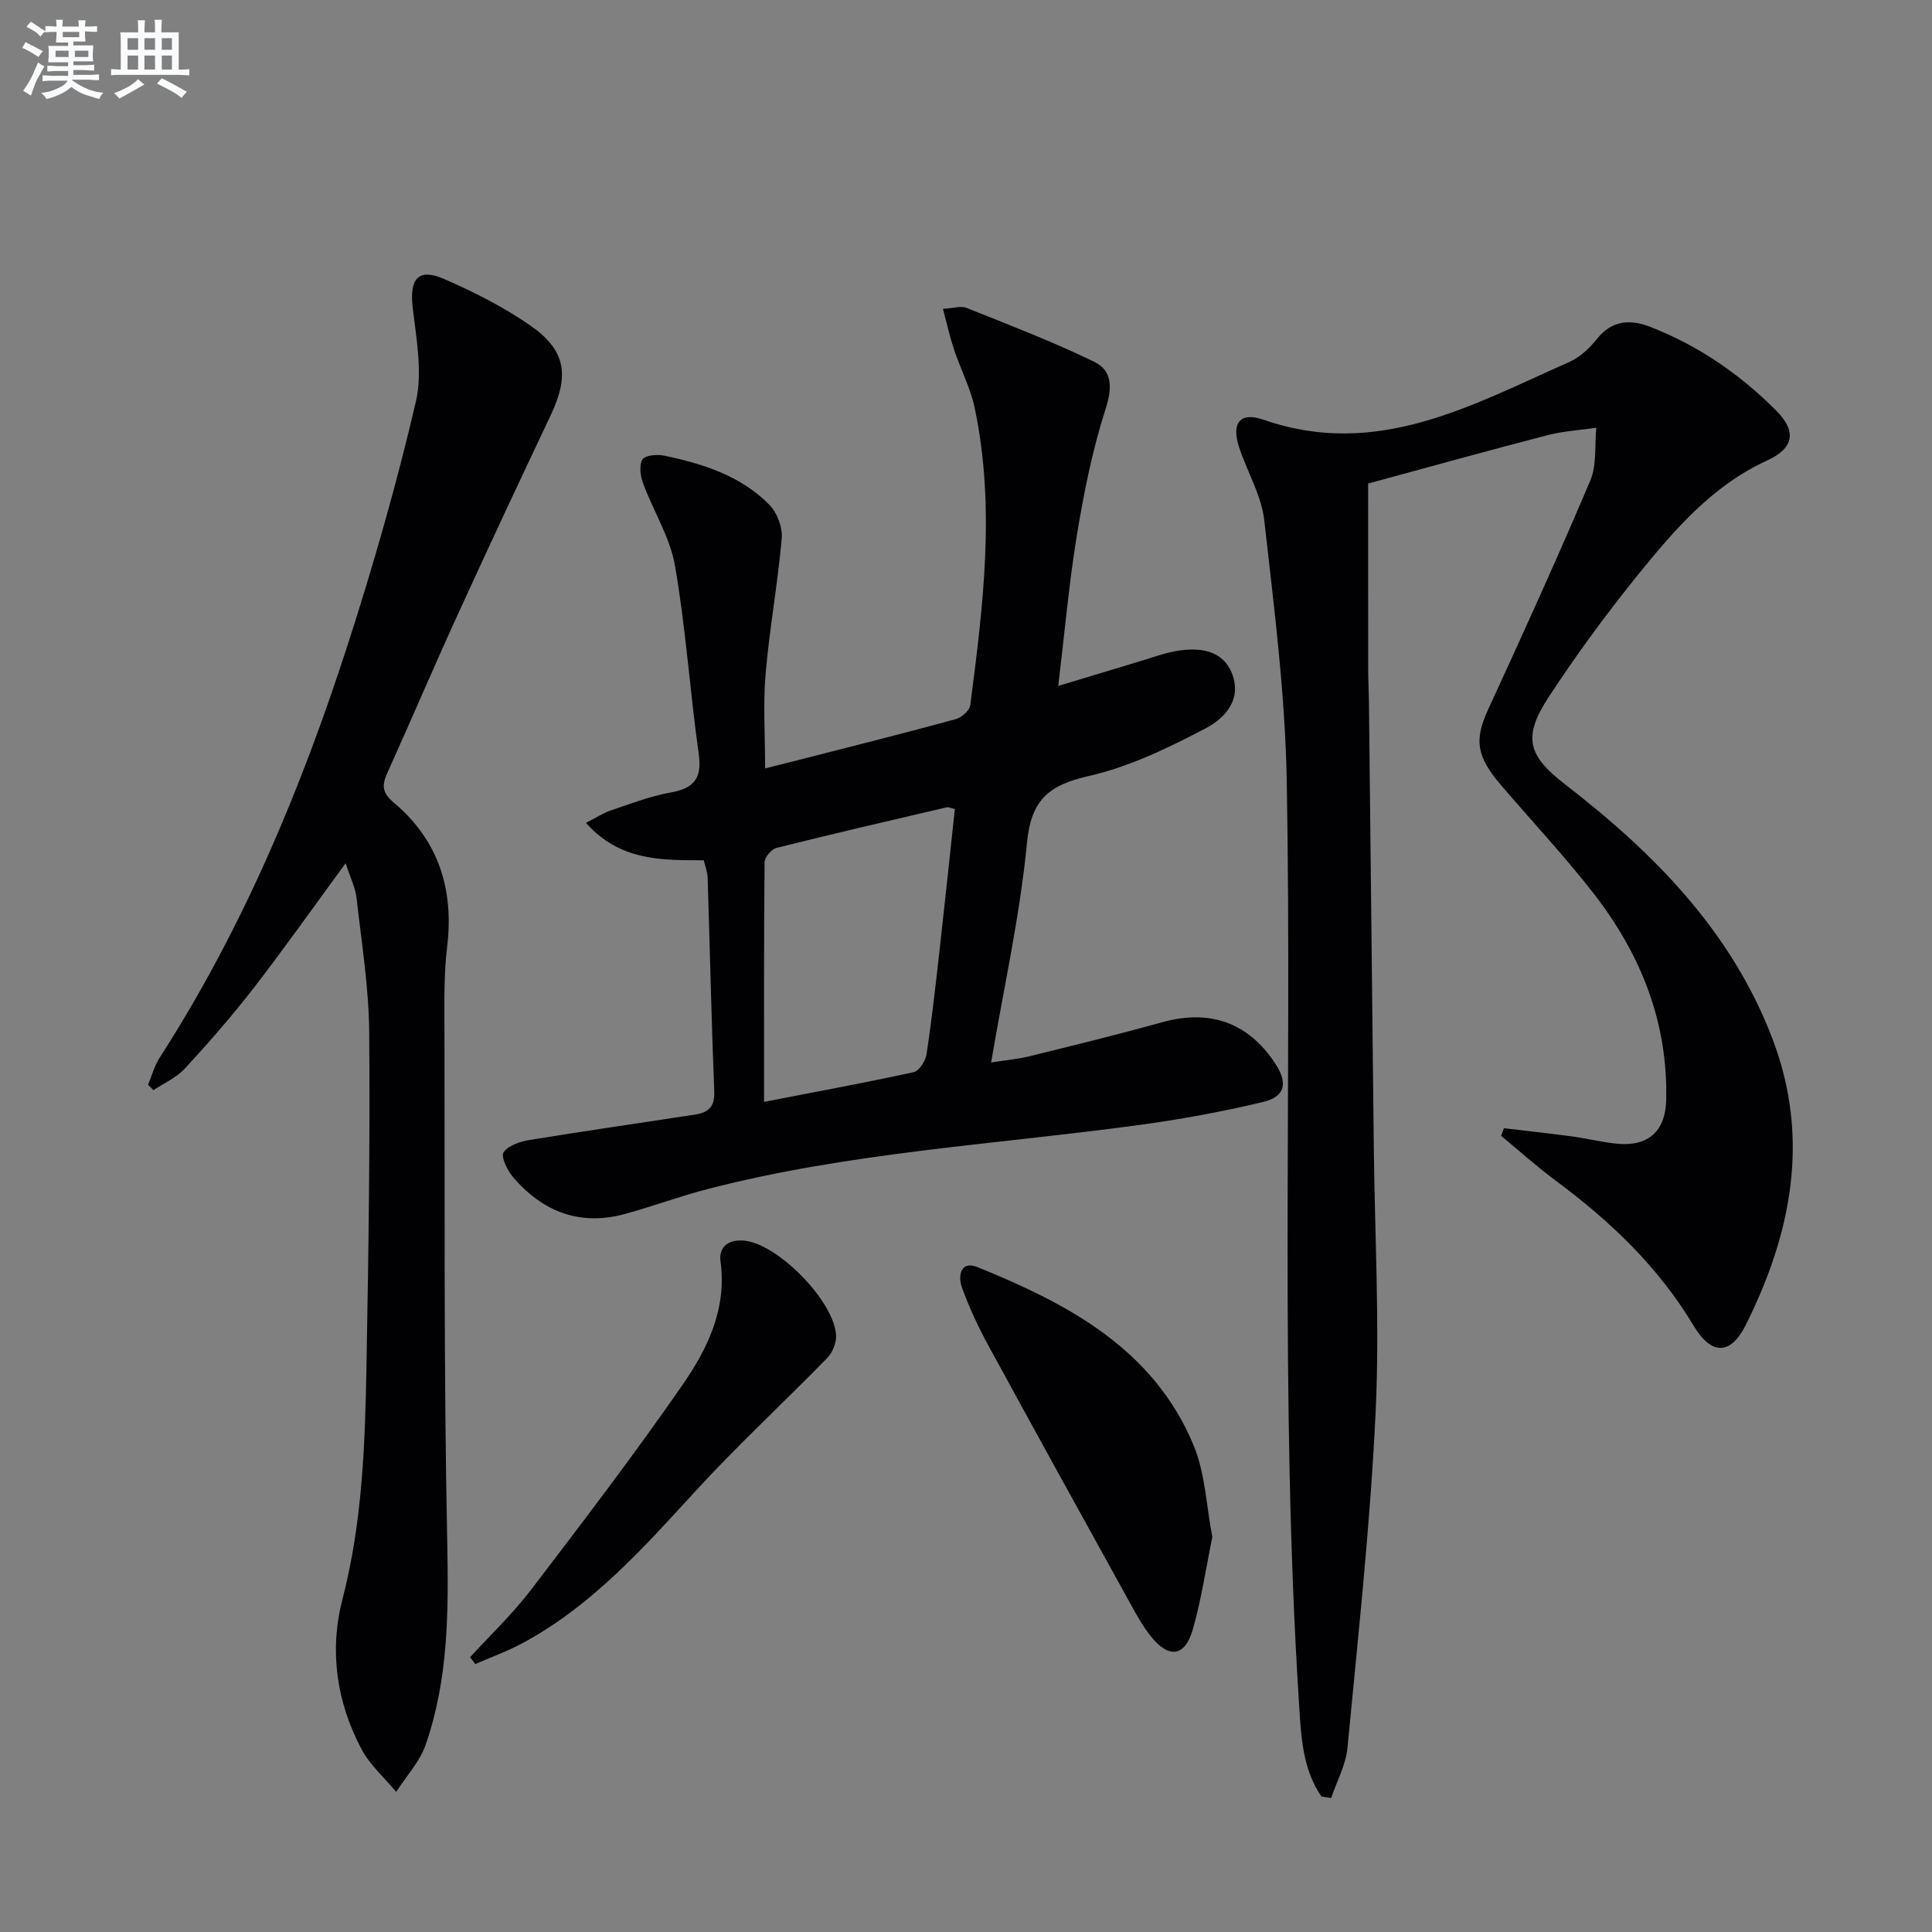
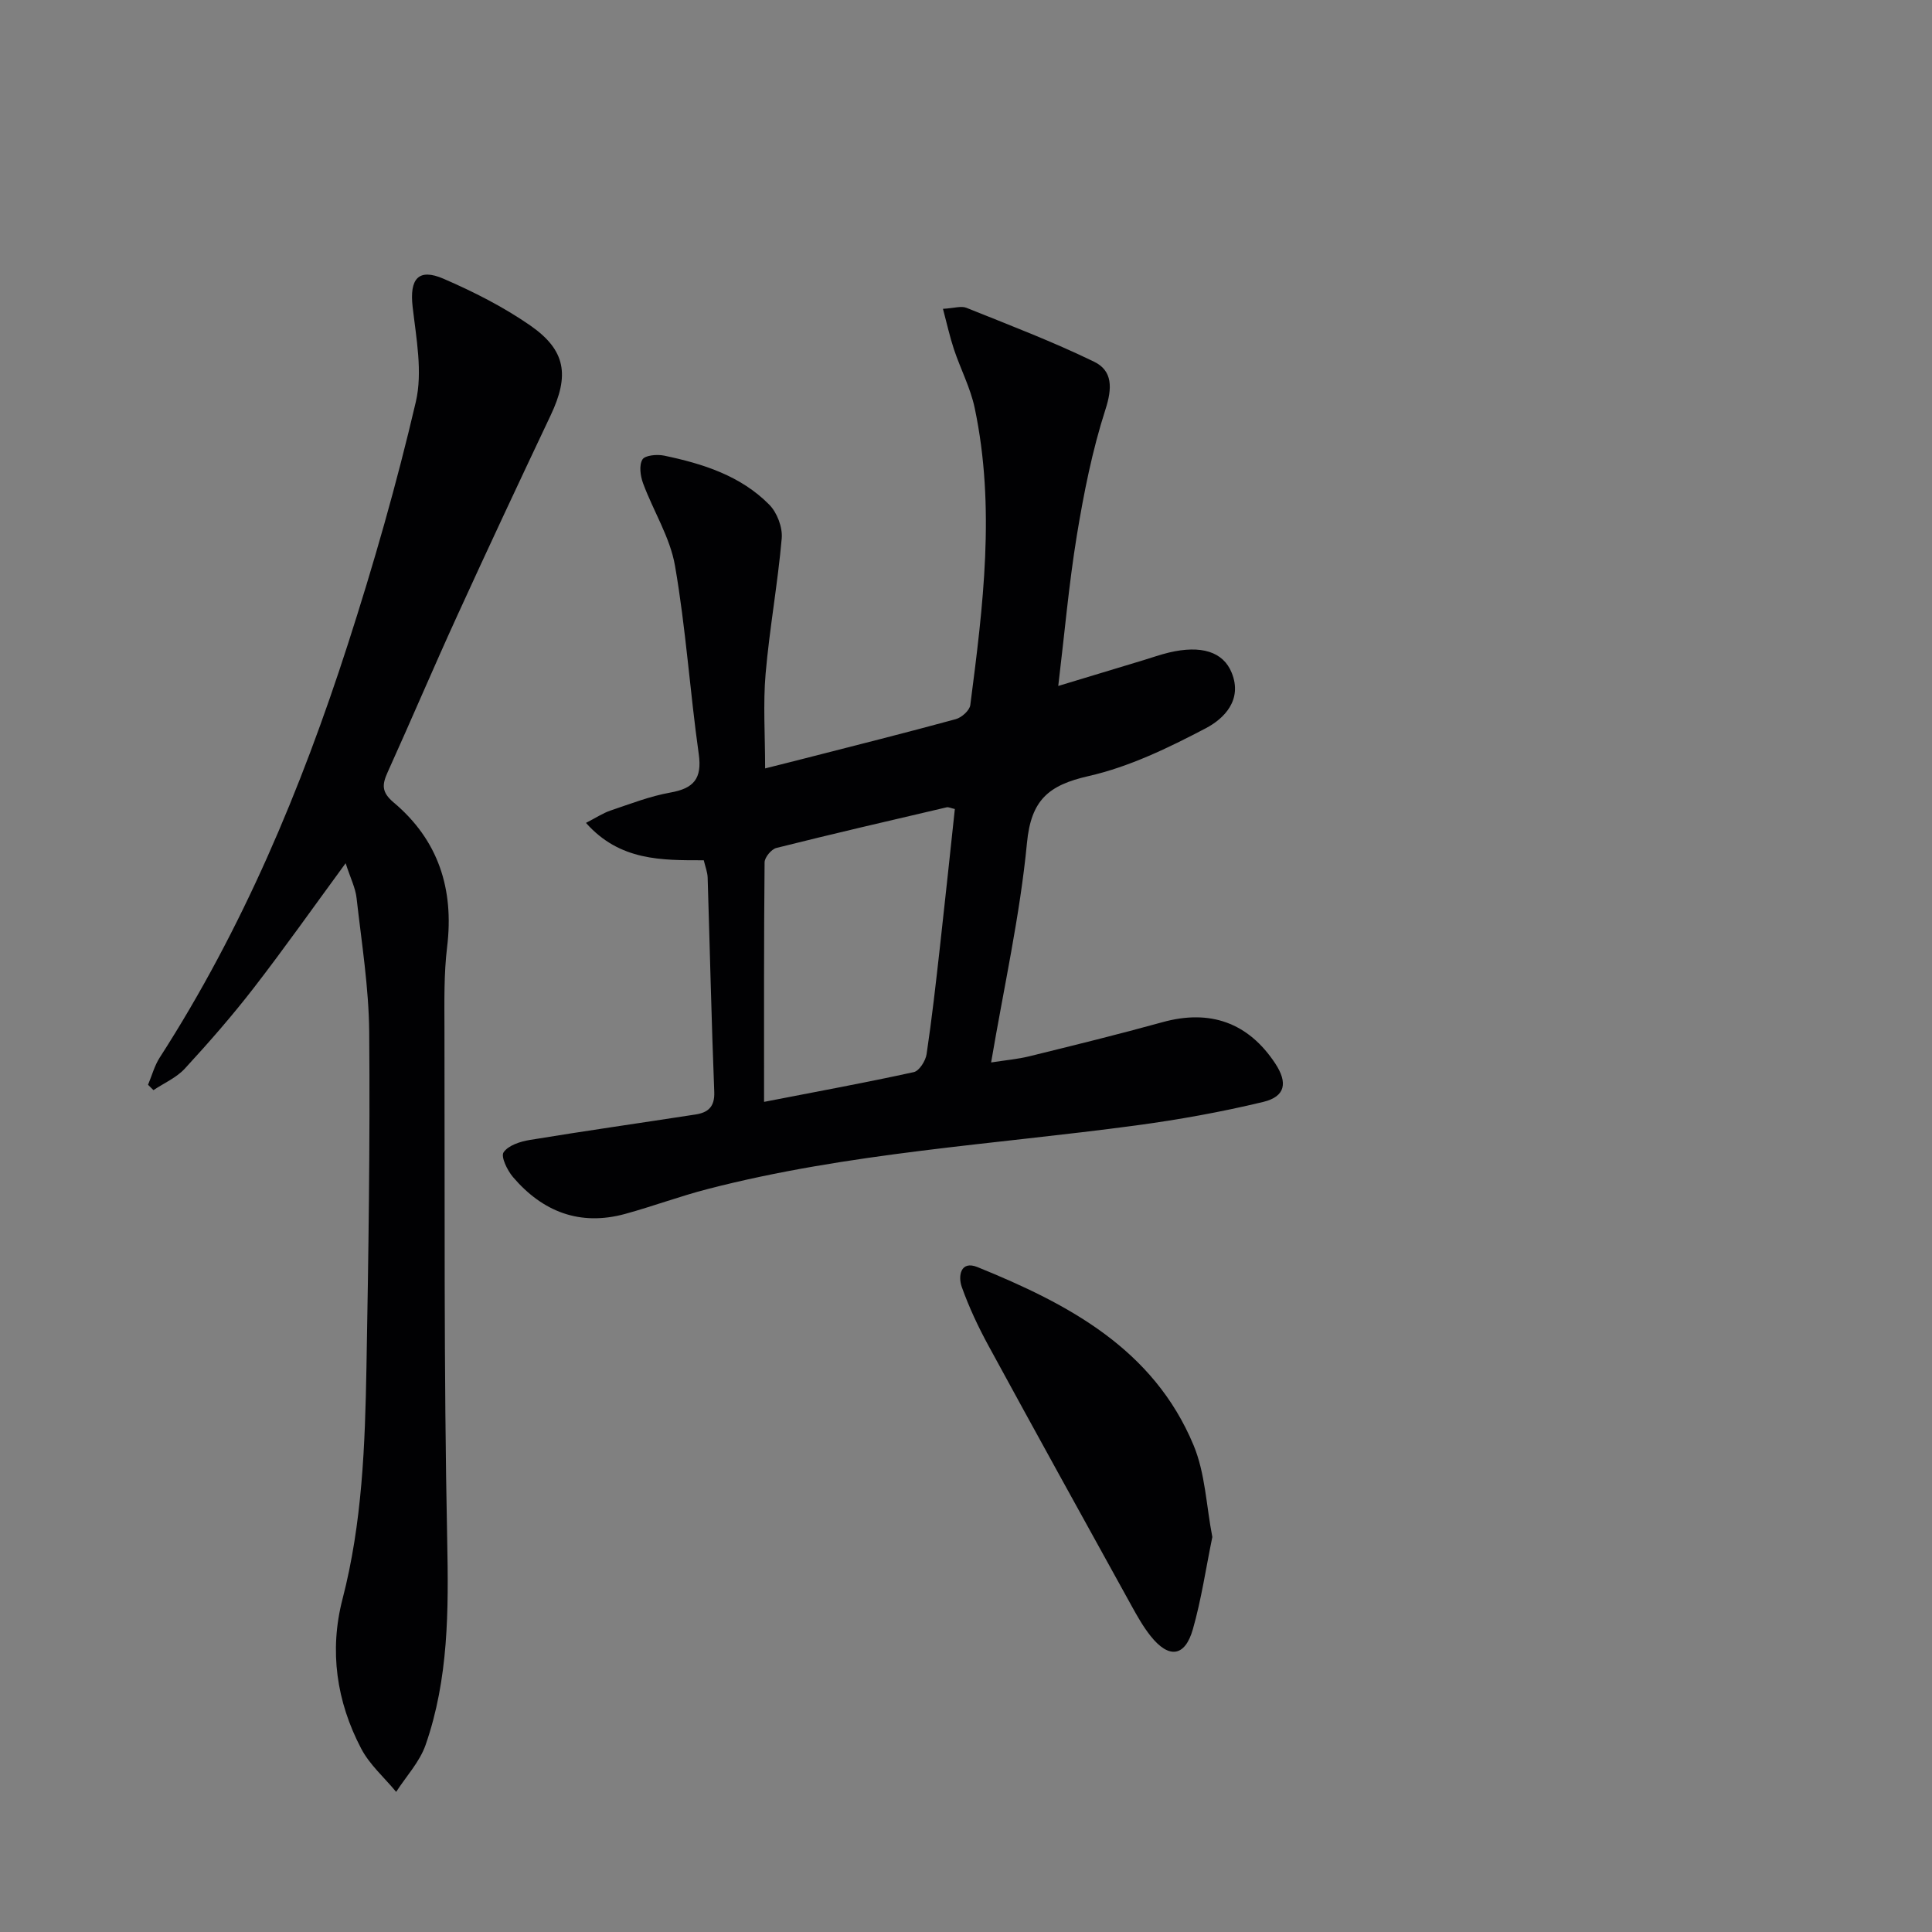
<svg xmlns="http://www.w3.org/2000/svg" enable-background="new 0 0 400 400" viewBox="0 0 400 400">
  <rect x="0" y="0" width="400" height="400" fill="#808080" stroke="none" />
  <g fill="#010103">
-     <path d="m273.58 371.94c-3.89-5.66-4.2-12.37-4.61-18.88-4.08-63.72-1.43-127.53-2.56-191.29-.32-18.05-2.63-36.08-4.66-54.05-.58-5.12-3.48-9.96-5.16-14.98-1.73-5.17.1-7.55 5.08-5.82 23.44 8.15 43.1-3.06 63.2-11.96 2.19-.97 4.2-2.83 5.72-4.74 3.16-3.98 6.95-4.16 11.15-2.52 9.91 3.87 18.52 9.79 25.99 17.3 4.35 4.38 3.66 7.81-1.93 10.37-11.3 5.19-19.14 14.33-26.67 23.63-6.58 8.13-12.8 16.61-18.52 25.36-5.43 8.31-4.25 12.1 3.42 18.03 18.41 14.22 34.46 30.41 42.95 52.71 7.84 20.58 3.93 40.22-5.49 59.13-3.23 6.49-7.18 6.38-10.92.13-7.25-12.09-17.17-21.52-28.36-29.83-3.95-2.93-7.62-6.23-11.42-9.37.2-.53.4-1.06.59-1.58 4.76.57 9.52 1.09 14.27 1.73 3.13.42 6.21 1.23 9.34 1.5 6.28.54 9.8-2.63 9.97-8.94.43-16.18-5.27-30.35-15.02-42.89-6.02-7.74-12.75-14.92-19.13-22.38-5.18-6.05-5.62-9.39-2.67-15.79 7.22-15.68 14.36-31.39 21.1-47.28 1.38-3.25.89-7.29 1.26-10.97-3.4.5-6.89.7-10.2 1.56-12.18 3.16-24.3 6.54-37.04 9.99 0 12.56-.01 25.5.01 38.45 0 2.16.12 4.33.15 6.49.34 30.8.67 61.61 1.01 92.41.2 18.31 1.24 36.66.38 54.91-1.1 23.2-3.63 46.35-5.83 69.49-.34 3.55-2.22 6.95-3.38 10.42-.69-.11-1.36-.23-2.02-.34z" />
    <path d="m219.1 142.02c6.36-1.92 12.02-3.64 17.68-5.35 1.75-.53 3.48-1.15 5.25-1.57 6.64-1.57 11.22-.2 12.99 4.21 2.25 5.59-1.54 9.46-5.4 11.48-7.72 4.05-15.83 7.98-24.25 9.89-8.27 1.88-11.9 4.92-12.75 13.86-1.44 15-4.77 29.81-7.42 45.43 2.92-.46 5.5-.68 7.97-1.29 9.18-2.26 18.37-4.52 27.48-7.04 9.83-2.73 17.78.05 23.38 8.55 2.62 3.98 2.11 6.84-2.49 7.95-8.68 2.09-17.52 3.68-26.37 4.87-29.59 3.98-59.53 5.64-88.59 13.15-5.78 1.49-11.4 3.59-17.16 5.17-9.35 2.56-17.07-.44-23.21-7.63-1.18-1.38-2.55-4.22-1.95-5.12.97-1.44 3.44-2.24 5.4-2.56 11.43-1.88 22.91-3.51 34.36-5.28 2.55-.4 3.98-1.56 3.86-4.66-.58-14.8-.91-29.61-1.37-44.41-.04-1.12-.49-2.23-.8-3.56-8.68 0-17.39.16-24.39-7.74 2.04-1.04 3.49-2.02 5.09-2.56 4.09-1.38 8.17-2.97 12.38-3.72 4.84-.86 6.59-2.87 5.88-7.96-1.83-12.98-2.68-26.11-4.92-39-1.02-5.89-4.49-11.33-6.61-17.07-.56-1.52-.86-3.72-.13-4.93.53-.88 3.03-1.1 4.48-.8 8.04 1.68 15.87 4.16 21.79 10.17 1.61 1.63 2.76 4.68 2.57 6.94-.82 9.38-2.53 18.68-3.34 28.06-.54 6.26-.1 12.61-.1 19.59 2.89-.73 5.54-1.38 8.17-2.06 10.45-2.68 20.91-5.3 31.31-8.14 1.21-.33 2.86-1.8 3-2.92 2.65-20.46 5.24-40.96.91-61.5-.88-4.17-2.94-8.08-4.3-12.16-.85-2.56-1.43-5.22-2.27-8.37 2.31-.13 3.78-.65 4.86-.21 8.88 3.57 17.85 6.99 26.45 11.17 3.83 1.87 3.76 5.45 2.33 9.88-2.73 8.47-4.48 17.31-5.93 26.12-1.65 10.11-2.54 20.34-3.84 31.12zm-60.91 86.11c10.91-2.12 20.99-3.97 31-6.16 1.13-.25 2.44-2.33 2.65-3.71 1.1-7.37 1.93-14.78 2.76-22.19 1.07-9.5 2.06-19.01 3.09-28.57-.79-.17-1.29-.45-1.71-.35-11.76 2.75-23.53 5.47-35.24 8.41-1.03.26-2.43 1.94-2.44 2.98-.16 16.26-.11 32.52-.11 49.59z" />
    <path d="m71.56 178.72c-6.84 9.33-12.76 17.72-19.04 25.84-4.47 5.78-9.3 11.3-14.25 16.68-1.73 1.88-4.31 3-6.5 4.46-.37-.37-.75-.74-1.12-1.11.8-1.89 1.33-3.95 2.43-5.65 17.14-26.61 29.25-55.54 38.92-85.49 5.34-16.55 10.14-33.31 14.09-50.24 1.44-6.19.09-13.15-.66-19.69-.66-5.76 1.16-8.08 6.42-5.8 6.21 2.69 12.37 5.81 17.91 9.65 7.44 5.16 8.16 10.35 4.25 18.61-6.54 13.82-13.03 27.66-19.38 41.57-4.9 10.72-9.51 21.58-14.37 32.32-1.16 2.57-1.31 4.12 1.25 6.28 9.25 7.78 12.52 17.92 11.06 29.91-.68 5.6-.56 11.31-.55 16.97.09 35.32-.15 70.64.57 105.95.29 14.42.3 28.6-4.48 42.3-1.23 3.52-4.02 6.49-6.09 9.71-2.45-2.97-5.49-5.62-7.24-8.96-5.11-9.74-6.64-20.25-3.87-30.95 4.09-15.78 4.67-31.87 4.96-47.98.42-23.13.76-46.27.57-69.39-.08-9.25-1.57-18.5-2.61-27.73-.22-2.1-1.24-4.09-2.27-7.26z" />
    <path d="m251 318.22c-1.34 6.52-2.27 12.93-4.03 19.1-1.64 5.74-4.98 6.14-8.75 1.4-1.54-1.94-2.78-4.14-3.98-6.32-9.88-17.89-19.78-35.77-29.55-53.72-2.14-3.92-4.06-8.01-5.56-12.21-.81-2.27-.27-5.56 3.25-4.13 18.74 7.61 36.42 16.9 44.74 36.89 2.42 5.82 2.63 12.56 3.88 18.99z" />
-     <path d="m97.33 343.11c4.22-4.63 8.8-8.97 12.59-13.93 10.69-13.99 21.38-28.01 31.4-42.47 5.17-7.46 9.2-15.73 7.85-25.58-.42-3.08 1.84-4.7 5.24-4.23 6.94.96 18.3 12.55 18.69 19.55.09 1.55-.73 3.58-1.83 4.71-9.03 9.25-18.55 18.04-27.28 27.56-10.93 11.93-21.66 23.98-36.22 31.69-3.01 1.59-6.24 2.75-9.37 4.11-.35-.47-.71-.94-1.07-1.41z" />
  </g>
-   <path d="m6.8 9.5c.6.3 1.3.7 2.1 1.1-.4.4-.7.8-.9 1.2-.7-.4-1.3-.8-1.8-1.1s-1.1-.6-1.6-.8c.2-.4.5-.8.7-1.2.4.2.8.5 1.5.8zm.9 6.9c-.3.6-.5 1.1-.7 1.7s-.4 1.1-.6 1.7c-.6-.4-1.1-.7-1.6-1 .7-1 1.2-1.8 1.5-2.4.3-.5.6-1.1.8-1.7.3-.6.5-1.2.8-1.8.3.3.8.6 1.3.8-.7 1.3-1.2 2.2-1.5 2.7zm.1-11c.4.3 1 .7 1.7 1.1-.5.2-.8.6-1.1 1.1-.5-.6-1-1-1.4-1.2s-.9-.6-1.5-.8c.2-.4.5-.7.9-1.1.5.3.9.6 1.4.9zm10.5 13.1c1 .4 2 .6 3.1.7-.4.4-.7.8-.8 1.3-.9-.2-1.9-.6-3-.9-1-.4-2-.9-2.8-1.6-.5.4-1.1.9-1.9 1.3s-1.9.9-3.3 1.2c-.1-.3-.5-.8-1.1-1.3 1 0 2.1-.3 3.2-.8 1.2-.5 1.9-1 2.3-1.7h-3.2c-.4 0-1 0-2 .1v-1.2c1 0 1.7.1 2 .1h3.3v-1h-2.3c-.2 0-.9 0-2 .1v-1.2c1.2 0 1.9.1 2 .1h2.3v-.8h-4.1c0-.7.1-1.2.1-1.6 0-.5 0-1.1-.1-1.8h4.1v-.7h-2.5c0-.6.1-1.1.1-1.6v-.6h-.5c-.4 0-1 0-1.8.1v-1.3c1.2 0 1.9.1 2.1.1h.2c0-.3 0-.8-.1-1.4h1.4c0 .6-.1 1-.1 1.4h3.4c0-.4 0-.8-.1-1.3h1.5c0 .4-.1.9-.1 1.3.7 0 1.5 0 2.5-.1v1.2c-1 0-1.8-.1-2.5-.1v.6c0 .3 0 .8.1 1.5h-2.5v.8h4.1c0 .8-.1 1.3-.1 1.8s0 1 .1 1.5h-4.1v.8h1.4c.8 0 1.8 0 2.9-.1v1.2c-1 0-1.9-.1-2.8-.1h-1.5v1h3.2c.3 0 1 0 2.1-.1v1.2c-1.1 0-1.8-.1-2.1-.1h-3.4l-.1.1c1.4 1 2.4 1.5 3.4 1.9zm-4.1-6.7v-1.3h-2.7v1.3zm2.2-4.1v-1.1h-3.4v1.1zm1.9 4.1v-1.3h-2.8v1.3z" fill="#fafbfc" />
-   <path d="m37 6.7v2.3 5.4c1 0 1.8 0 2.2-.1v1.3c-.6 0-1.5-.1-2.5-.1h-11.9c-.7 0-1.3 0-1.8.1v-1.3c.5 0 1.1.1 2 .1v-5.2c0-1 0-1.8-.1-2.5h3.7c0-1.3 0-2.1-.1-2.5h1.5c0 .4-.1 1.3-.1 2.5h2.2c0-1.2 0-2.1-.1-2.6h1.5c0 .4-.1 1.3-.1 2.6zm-12.3 13.7c-.3-.4-.7-.8-1.1-1.1 1.1-.4 2.1-.9 2.9-1.3.8-.5 1.5-1 2.1-1.6.4.4.9.8 1.3 1.1-2.5 1.4-4.2 2.4-5.2 2.9zm3.9-10.1v-2.4h-2.2v2.4zm0 4.1v-2.9h-2.2v2.9zm3.5-4.1v-2.4h-2.2v2.4zm0 4.1v-2.9h-2.2v2.9zm.4 2.9 1-1.1c.6.3 1.4.7 2.5 1.3s2 1.1 2.7 1.5c-.4.4-.8.8-1.1 1.3-.8-.8-2.5-1.7-5.1-3zm3.1-7v-2.4h-2.1v2.4zm0 4.1v-2.9h-2.1v2.9z" fill="#fafbfc" />
</svg>